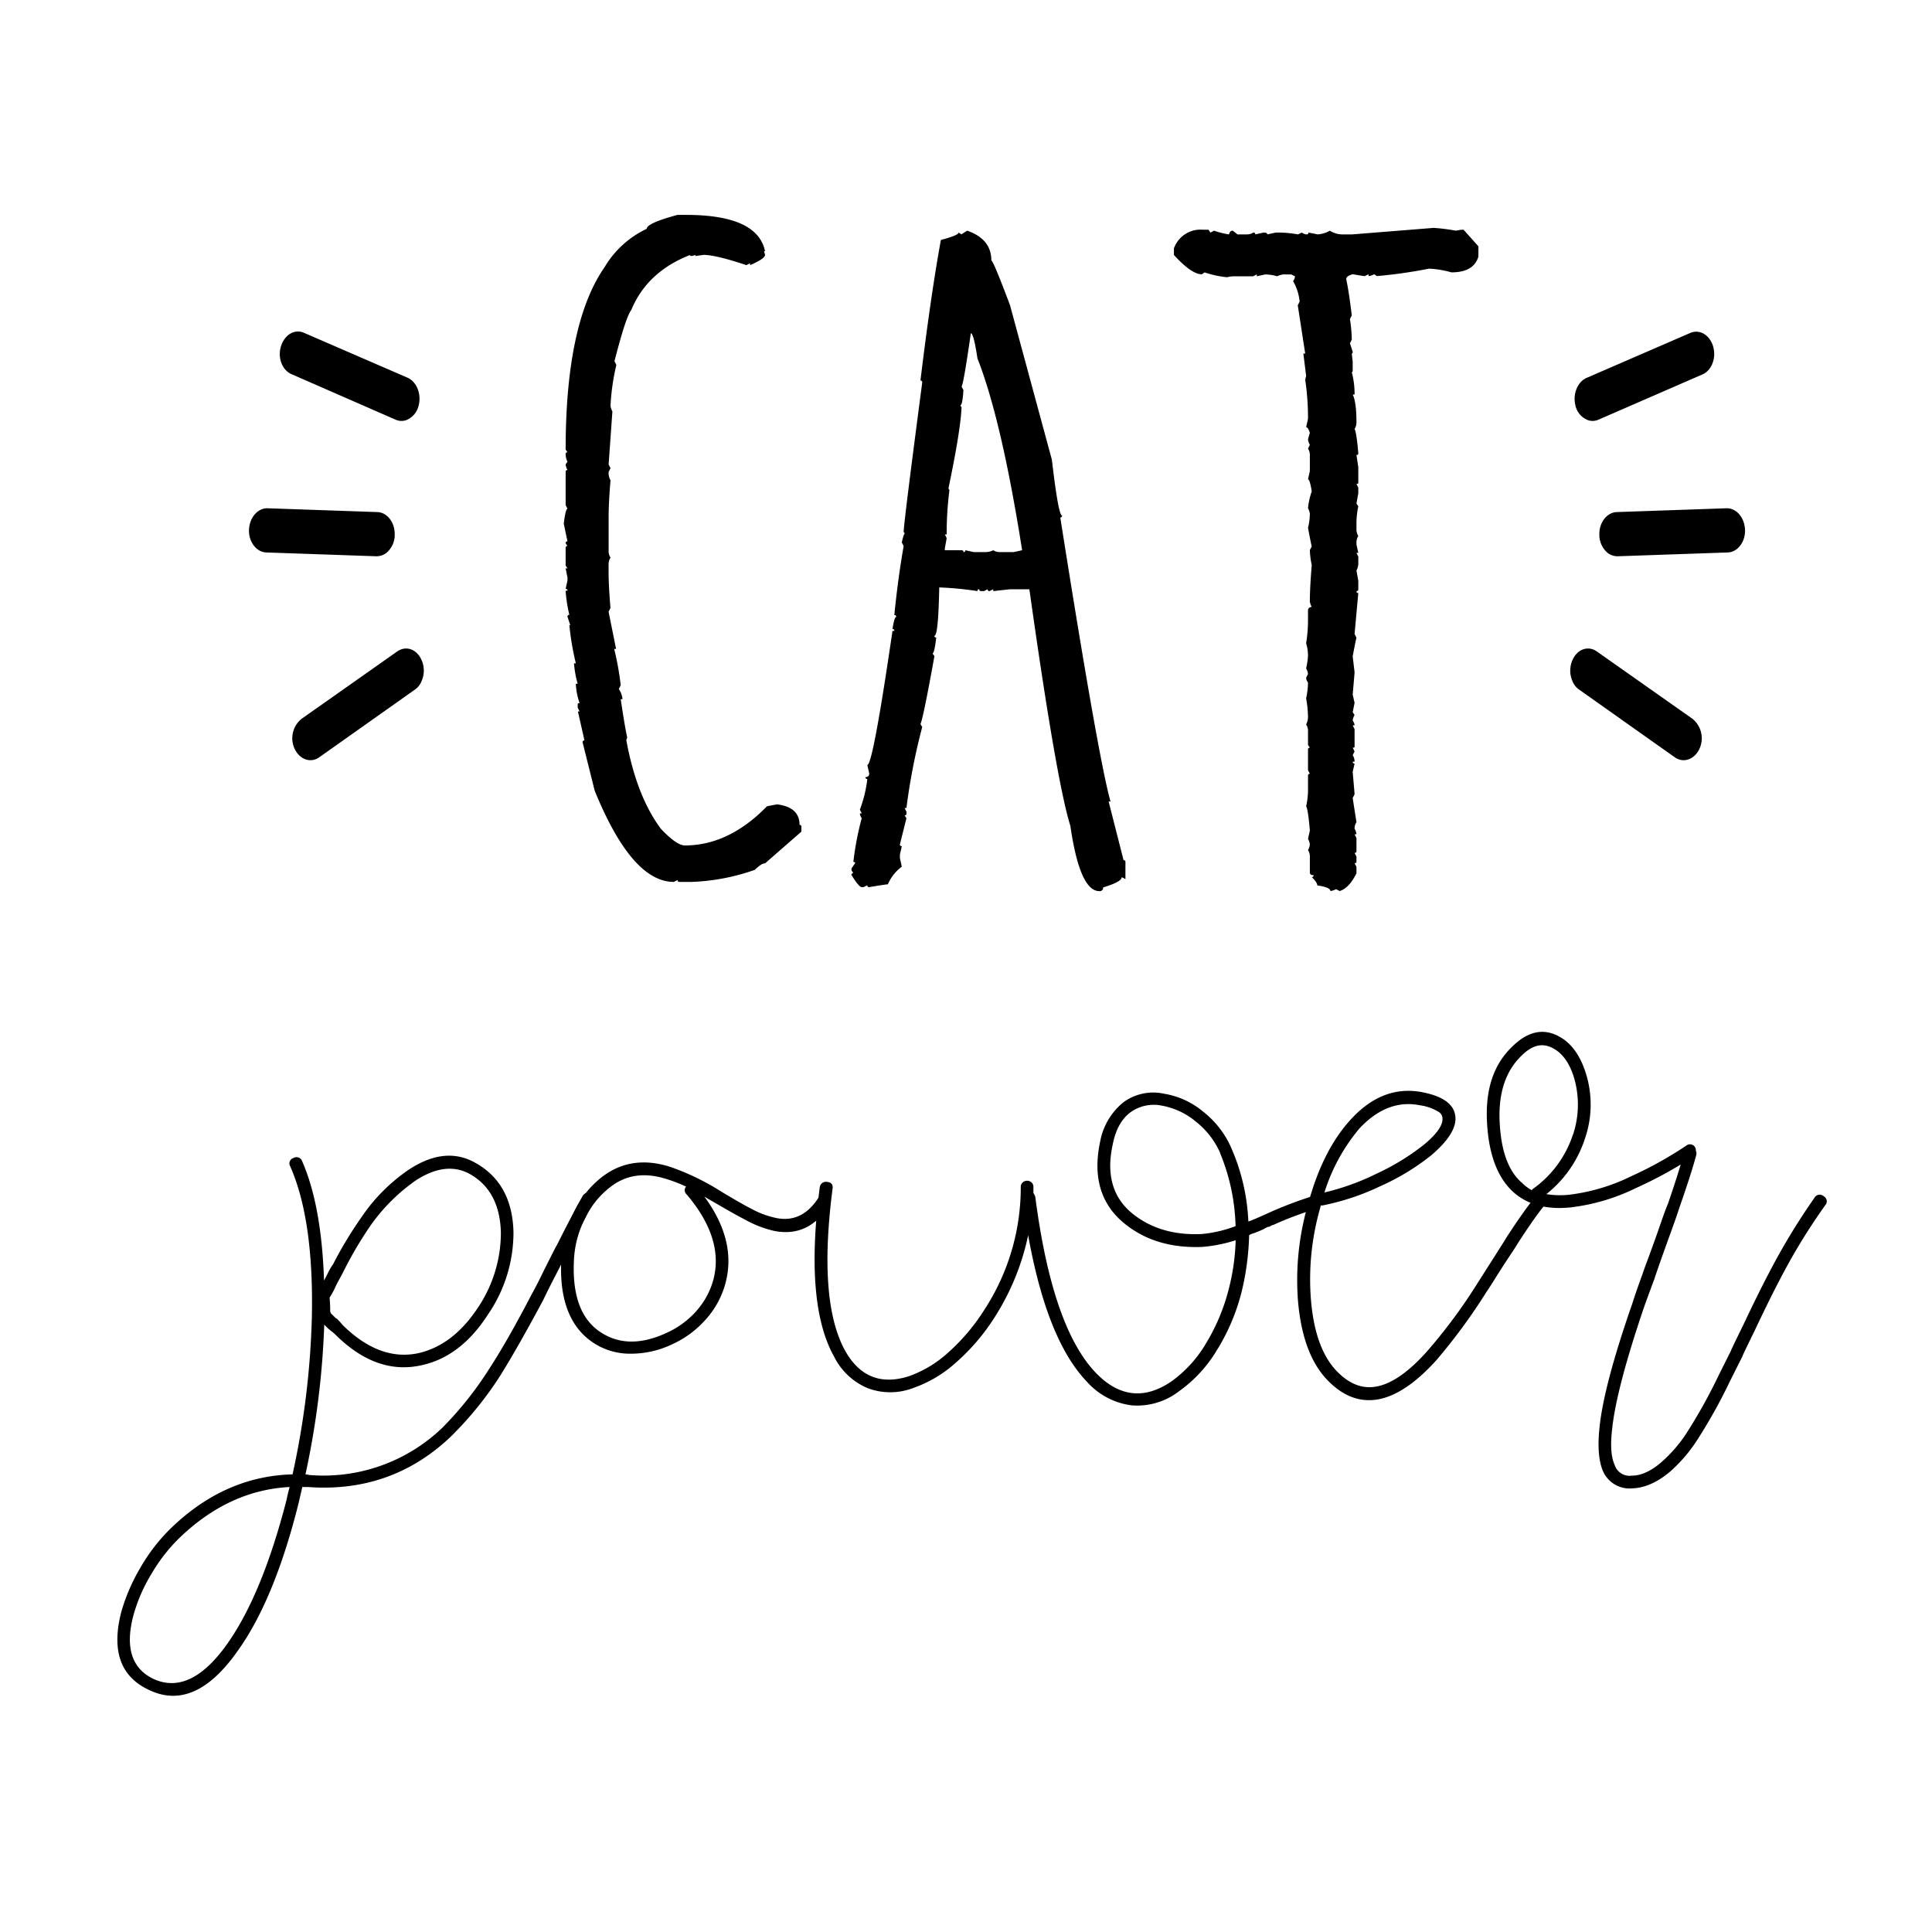
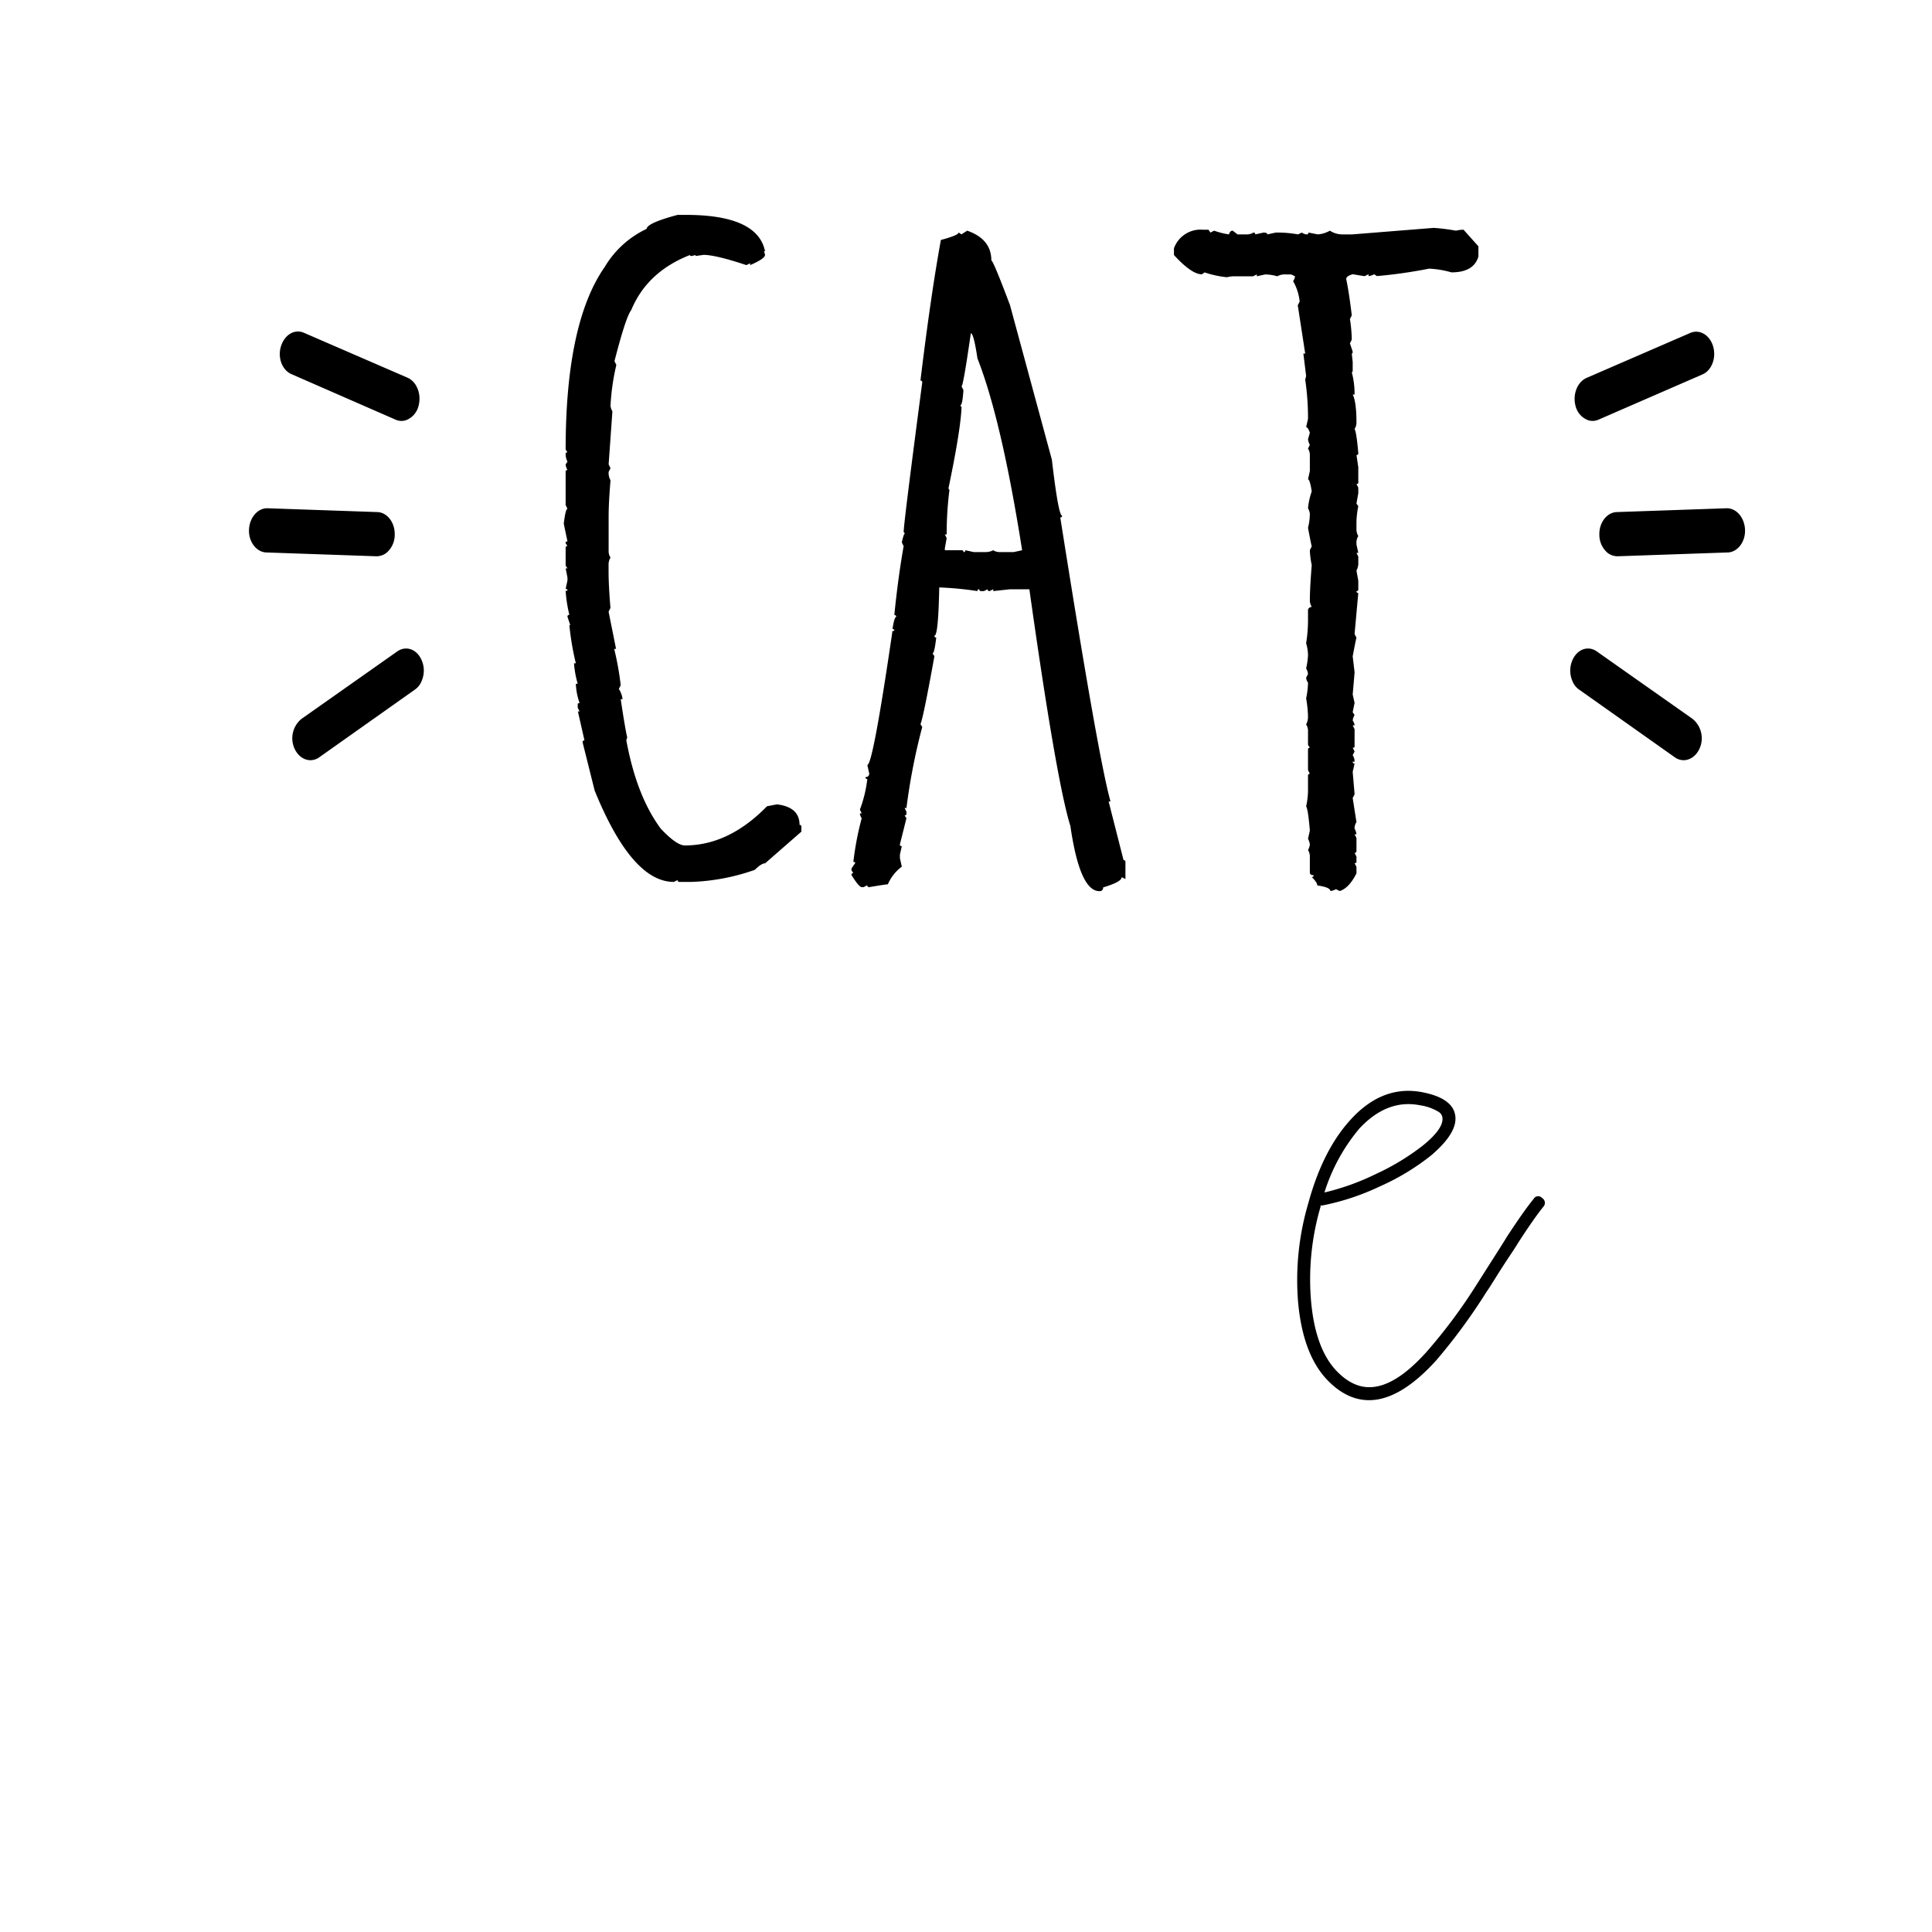
<svg xmlns="http://www.w3.org/2000/svg" id="Calque_1" data-name="Calque 1" viewBox="0 0 400 400">
  <defs />
  <path d="m350.41 148.82-19.81-13.95c-1.78-1.25-4-.49-5 1.71a5.38 5.38 0 0 0-.08 4.34 3.86 3.86 0 0 0 1.47 1.89l19.79 14c1.77 1.22 4 .45 5.05-1.73a5.19 5.19 0 0 0-1.42-6.26ZM357.49 105.23l-22.76.79c-2 .06-3.66 2.13-3.6 4.66a4.91 4.91 0 0 0 1.71 3.79 3.43 3.43 0 0 0 2.08.7l22.8-.79c2-.06 3.65-2.16 3.57-4.66s-1.75-4.52-3.8-4.49ZM328.8 87a3 3 0 0 0 2.12-.1l21.51-9.36c1.95-.81 2.95-3.43 2.26-5.8s-2.77-3.63-4.71-2.82l-21.52 9.33c-1.9.85-2.9 3.43-2.26 5.8a4.21 4.21 0 0 0 2.6 2.95ZM62.44 148.82l19.81-13.95c1.79-1.25 4-.49 5 1.71a5.34 5.34 0 0 1 .07 4.34 3.8 3.8 0 0 1-1.47 1.89l-19.78 14c-1.77 1.22-4 .45-5.05-1.73a5.18 5.18 0 0 1 1.42-6.26ZM55.36 105.23l22.77.79c2 .06 3.65 2.13 3.59 4.66a4.85 4.85 0 0 1-1.72 3.79 3.4 3.4 0 0 1-2.07.7l-22.8-.79c-2-.06-3.66-2.16-3.58-4.66s1.76-4.52 3.81-4.49ZM84.06 87a3 3 0 0 1-2.13-.1l-21.5-9.4c-2-.81-3-3.43-2.26-5.8s2.77-3.63 4.71-2.82l21.52 9.33c1.9.85 2.9 3.43 2.26 5.8a4.23 4.23 0 0 1-2.6 2.99Z" />
  <path class="cls-1" d="M140.29 44.49H142q14.83 0 16.39 7.51h-.2l.2.77c0 .52-1 1.22-3.09 2.12v-.38l-.77.38q-6.36-2.12-8.87-2.12L144 53v-.2l-.77.2c-.27 0-.39-.07-.39-.2q-8.86 3.48-12.14 11.38c-.78 1-1.93 4.56-3.48 10.6l.39.77A47 47 0 0 0 126.4 84a2.84 2.84 0 0 0 .39 1.16l-.78 11 .39.77-.39.78a3.12 3.12 0 0 0 .39 1.73c-.26 3.09-.39 5.59-.39 7.52v7.14a2.32 2.32 0 0 0 .39 1.34 2.76 2.76 0 0 0-.4 1.56v1.34q0 2.9.39 7.53l-.39.77 1.55 7.71h-.39a58.71 58.71 0 0 1 1.35 7.52l-.39.77a4.72 4.72 0 0 1 .77 2.12h-.38c.64 4.25 1.09 6.88 1.35 7.91l-.19.57q2.12 11.57 7.13 18.32 3.28 3.48 5 3.48 9.08 0 17-8.11c1.28-.25 2-.39 2.11-.39q4.64.58 4.63 4.25c.26 0 .38.13.38.39v1l-7.51 6.56c-.52 0-1.22.45-2.13 1.35a43.71 43.71 0 0 1-13.1 2.5h-2.51c-.26 0-.38-.12-.38-.39l-.78.39q-8.69 0-16.39-18.9l-2.5-10a.34.34 0 0 1 .39-.39l-1.36-6h.35l-.39-.77v-.76c0-.13.13-.2.39-.2a13.69 13.69 0 0 1-.78-4h.39a20.84 20.84 0 0 1-.77-4.24h.38a57.1 57.1 0 0 1-1.34-7.9h.19l-.58-1.74a.34.34 0 0 1 .39-.39 28.79 28.79 0 0 1-.77-5h.38a.34.34 0 0 0-.38-.38l.38-1.74v-.58l-.38-1.93h.38l-.38-.57v-3.67a.33.33 0 0 1 .38-.38l-.38-.58a.33.33 0 0 1 .38-.38l-.77-3.67c.25-2.06.51-3.08.77-3.08l-.38-.77V97.7c0-.26.12-.39.38-.39a2.81 2.81 0 0 1-.38-1.16l.38-.57a3.41 3.41 0 0 1-.38-1.55.33.33 0 0 1 .38-.38l-.38-.58q0-26.22 8.09-37.8a20.06 20.06 0 0 1 8.68-7.89c.04-.78 2.12-1.75 6.41-2.89ZM200.25 47.76c3.33 1.16 5 3.21 5 6.17q.38 0 3.86 9.25l8.67 32q1.35 11.57 2.11 11.57c0 .26-.12.39-.37.39q7.89 49.93 10.4 58.8h-.39l3.09 12.15a.34.34 0 0 1 .39.38V182l-.77-.39c0 .64-1.28 1.35-3.85 2.12a.69.69 0 0 1-.78.77q-4.05 0-6-13.5-2.9-9.26-8.49-49h-4l-3.48.38V122l-.77.38a.34.34 0 0 1-.39-.38l-.77.38h-.57c-.27 0-.39-.12-.39-.38a.33.33 0 0 0-.38.38 68.93 68.93 0 0 0-7.91-.76c-.13 6.68-.45 10-1 10 0 .25.12.37.38.37-.26 2.19-.51 3.29-.77 3.29l.39.57c-1.55 8.62-2.52 13.3-2.89 14.08l.37.58a128.48 128.48 0 0 0-3.27 16.77h-.39l.39.77v.38a.34.34 0 0 1-.39.39l.39.58-1.35 5.4a.34.34 0 0 0 .39.39l-.39 1.73v.77l.39 1.74a9 9 0 0 0-2.89 3.66c-.27 0-1.55.19-3.86.58a.34.34 0 0 1-.39-.39l-.77.39h-.39c-.38 0-1.09-.84-2.12-2.51a.34.34 0 0 1 .39-.38l-.39-.59v-.37l.78-1.16c0-.13-.14-.2-.39-.2a61.35 61.35 0 0 1 1.73-9.06 1.88 1.88 0 0 1-.38-1h.38l-.38-.77a26.51 26.51 0 0 0 1.54-6.36.34.34 0 0 1-.39-.39.68.68 0 0 0 .78-.76l-.39-1.74q1.15 0 5.21-27.76h.38a.34.34 0 0 0-.38-.39c.25-1.67.52-2.5.77-2.5a.34.34 0 0 0-.39-.39q.77-7.71 1.93-14.27l-.38-.77c.25-1.15.45-1.74.57-1.74 0-.25-.06-.38-.19-.38q0-1.74 3.85-31c0-.26-.12-.39-.37-.39q2.12-17.53 4.23-29.11c2.44-.65 3.67-1.16 3.67-1.54l.58.38ZM201 69q-1.55 10.78-1.92 11l.39.77c-.14 2-.33 3.08-.59 3.08 0 .26.07.39.2.39Q198.9 89 196.39 101c0 .27.06.39.19.39a70.66 70.66 0 0 0-.58 9.25h-.38l.38.77-.38 2.12v.39h3.47a.35.35 0 0 1 .39.38.33.33 0 0 0 .38-.38l1.73.38h2.51a3.37 3.37 0 0 0 1.54-.38 2.37 2.37 0 0 0 1.35.38h2.9l1.73-.38q-4.25-27-9.25-39.72-.78-5.2-1.37-5.2ZM296.84 47.18a43.2 43.2 0 0 1 4.62.58 6.4 6.4 0 0 1 1.55-.2l3.08 3.44v2.12c-.65 2.18-2.5 3.27-5.59 3.27a20.2 20.2 0 0 0-4.62-.77 101 101 0 0 1-10.8 1.54l-.58-.38a2.9 2.9 0 0 1-1.16.38v-.38l-.77.38h-.19l-2.32-.38c-.9.26-1.34.58-1.34 1 .38 1.8.77 4.3 1.15 7.51l-.38.77a29.71 29.71 0 0 1 .38 4.25l-.38.77.57 1.73c0 .27-.06.39-.19.39l.19 1.73v1.74c0 .26-.06.39-.19.39a17.29 17.29 0 0 1 .58 4.62h-.39c.52 1 .78 3 .78 5.79a2.46 2.46 0 0 1-.39 1.35c.25.38.52 2.06.77 5a.33.33 0 0 1-.38.38l.38 2.52V100c0 .13-.13.19-.38.19l.38.77v1.16l-.38 2.12.38.58a17.65 17.65 0 0 0-.38 3.28v1.34a2.82 2.82 0 0 0 .38 1.55 2.43 2.43 0 0 0-.38 1.35v.38l.38 1.74h-.38l.38.77v1.16a3.19 3.19 0 0 1-.38 1.73l.38 2.12V122a.33.33 0 0 1-.38.38.34.34 0 0 0 .38.39l-.77 8.49.39.76c-.14.52-.39 1.81-.78 3.86l.39 3.28c0 .13-.13 1.67-.39 4.63l.39 1.73-.39 1.93.39.58a2.93 2.93 0 0 0-.39 1.15 1.88 1.88 0 0 1 .39 1h-.39l.39.78v3.66c0 .12-.13.19-.39.19l.39.77-.39.77a2.38 2.38 0 0 1 .39 1.35h-.39c0 .26.13.38.39.38l-.39 1.74c.26 3 .39 4.5.39 4.63l-.39.77.78 5a2.28 2.28 0 0 0-.39 1.34 3.2 3.2 0 0 1 .39 1.16h-.39l.39.77v2.7a.34.34 0 0 1-.39.38l.39.77v1.16c0 .13-.14.2-.39.2l.39.77v1.35q-1.54 3.07-3.48 3.66l-.76-.39a3 3 0 0 1-1.16.39c0-.52-.9-.9-2.7-1.16 0-.38-.39-1-1.16-1.73a.35.35 0 0 0 .39-.39c-.52 0-.78-.19-.78-.58v-3.28a2.42 2.42 0 0 0-.38-1.34 3 3 0 0 0 .38-1.16 3.08 3.08 0 0 0-.38-1.16l.38-1.73c-.25-3-.51-4.63-.77-5a16.33 16.33 0 0 0 .39-3.08v-3.27c0-.27.13-.39.38-.39l-.38-.77v-4.25a.34.34 0 0 1 .38-.38l-.38-.58v-2.9a2.32 2.32 0 0 0-.39-1.34 3.39 3.39 0 0 0 .39-1.55 24.08 24.08 0 0 0-.39-3.85 17 17 0 0 0 .39-3.27 1.88 1.88 0 0 1-.39-1l.39-.78a2.93 2.93 0 0 0-.39-1.15 16.06 16.06 0 0 0 .39-2.7 9.1 9.1 0 0 0-.39-2.51 30.19 30.19 0 0 0 .39-4.62v-2.32a.75.75 0 0 1 .77-.57 3.2 3.2 0 0 1-.39-1.16c0-1.93.14-4.44.39-7.52a17.3 17.3 0 0 1-.39-3.09l.39-.77c-.13-.51-.39-1.8-.77-3.85a12.35 12.35 0 0 0 .38-2.89 3 3 0 0 0-.38-1.16 14.31 14.31 0 0 1 .77-3.48c-.25-1.66-.52-2.5-.77-2.5l.38-1.73v-3.3a2.39 2.39 0 0 0-.38-1.34l.38-.78a2.94 2.94 0 0 1-.38-1.15l.38-1.35c-.25-.77-.51-1.16-.77-1.16l.39-1.73a54 54 0 0 0-.58-8.1l.19-.77-.57-4.63h.38l-1.54-10 .39-.77a10.61 10.61 0 0 0-1.36-4.24 1.82 1.82 0 0 0 .39-1l-.78-.38h-1.14a3.27 3.27 0 0 0-1.75.38 9.33 9.33 0 0 0-2.5-.38l-1.73.38v-.38l-.77.38h-3.86a6.34 6.34 0 0 0-1.55.2 21 21 0 0 1-4.62-1l-.58.39q-2.13 0-5.78-4v-1.37a5.85 5.85 0 0 1 6-3.86h1.16l.39.59.77-.39a16.37 16.37 0 0 0 3.08.77c.13-.51.38-.77.77-.77l1 .77h1.92a2.46 2.46 0 0 0 1.36-.38.33.33 0 0 1 .38.38l1.73-.38c.51 0 .78.12.78.38l1.73-.38h.77a23.8 23.8 0 0 1 3.86.38l.77-.38a2 2 0 0 0 1 .38.34.34 0 0 0 .39-.38l1.93.38a6 6 0 0 0 2.5-.77 4.78 4.78 0 0 0 2.7.77h1.93Z" />
-   <path class="cls-2" d="M117.62 259.13c-.17.24-.62 1.06-1.32 2.43s-1.15 2.24-1.32 2.57c-1 1.92-1.84 3.6-2.5 5q-5.15 9.64-8.9 15.67a73 73 0 0 1-10.28 12.67q-12.3 11.67-29.58 10.4h-1.13l-.75 3.26q-5 20.06-12.66 30.71-8.9 12.66-18.42 8-8.76-4.12-5.64-16.14a38.88 38.88 0 0 1 4-9.22 37.46 37.46 0 0 1 6.27-8.08q11.15-10.78 25.18-11.15a171 171 0 0 0 4-32.72q.39-20.05-4.5-31.08a1.16 1.16 0 0 1 .68-1.69 1.23 1.23 0 0 1 1.82.69q4 9.15 4.52 24.69c.16-.34.48-.94.93-1.82a9.9 9.9 0 0 1 .94-1.57 81.58 81.58 0 0 1 5.9-9.77 36.86 36.86 0 0 1 9.9-9.9q7.52-4.89 13.78-1.26 7.53 4.27 7.77 14.3a30 30 0 0 1-5.26 17q-5.64 8.79-13.79 10.54-9.41 2.12-18-6.52c-.5-.42-1-.8-1.38-1.13l-.75-.75a173.64 173.64 0 0 1-3.89 31 2.18 2.18 0 0 1 .75.12 35.53 35.53 0 0 0 27.58-9.77 72 72 0 0 0 9.77-12.29q3.75-5.76 8.77-15.41c.76-1.34 1.59-3 2.51-4.9l1.32-2.62c.7-1.42 1.15-2.26 1.31-2.51 2.1-4.18 3.88-7.6 5.39-10.28a1.29 1.29 0 0 1 2.26 1.25q-2.15 4.01-5.28 10.28Zm-80.47 59.28a34.94 34.94 0 0 0-5.76 7.39 33.81 33.81 0 0 0-3.77 8.65q-2.62 9.9 4.15 13.15 7.64 3.52 15.29-7.27 7.24-10.26 12.27-29.82c.17-.84.38-1.71.63-2.64q-12.54.65-22.81 10.54ZM68.36 271v.37a.55.55 0 0 0 .06.32.27.27 0 0 1 .06.19l.38.38.25.24.31.32a.54.54 0 0 0 .31.18c.43.42.84.89 1.26 1.38q7.65 7.51 15.66 5.77 7.16-1.64 12.29-9.4a27.85 27.85 0 0 0 4.76-15.66q-.26-8.53-6.39-12c-3.26-1.83-7-1.42-11.16 1.26a38.33 38.33 0 0 0-9.27 9.15 77.3 77.3 0 0 0-5.64 9.5c-.08.17-.41.8-1 1.89a20.84 20.84 0 0 0-1 2 17.2 17.2 0 0 1-1 1.76c.07.83.12 1.63.12 2.35Z" />
-   <path class="cls-2" d="M160.35 254.86a22.37 22.37 0 0 1-6.15-2.38c-1.17-.59-3.26-1.75-6.26-3.51-.75-.42-1.47-.83-2.13-1.25q6.76 9.15 4.38 18a18.29 18.29 0 0 1-4.07 7.46 20.72 20.72 0 0 1-7.08 5.2 19.85 19.85 0 0 1-8.34 1.89 13.9 13.9 0 0 1-7.45-2q-7.91-4.89-7-18.18a25.43 25.43 0 0 1 2.63-9.2 19.83 19.83 0 0 1 5.77-7.22q6-4.62 14-2.12a50.4 50.4 0 0 1 10.65 5.14q4.38 2.63 6.14 3.51a18.89 18.89 0 0 0 5.39 2q5.27 1 8.65-4.26a1.2 1.2 0 0 1 1.82-.31 1.22 1.22 0 0 1 .43 1.82q-4.24 6.78-11.38 5.41Zm-22.44-10.78q-6.76-2.13-11.65 1.76a17.78 17.78 0 0 0-5.08 6.33 20.8 20.8 0 0 0-2.32 8.21q-.75 11.62 5.77 15.62 5.64 3.51 13.28 0a18.2 18.2 0 0 0 6.21-4.51 16.13 16.13 0 0 0 3.57-6.52q2.25-8.52-5.52-17.67a1.14 1.14 0 0 1-.12-1.63 32.47 32.47 0 0 0-4.14-1.59Z" />
-   <path class="cls-2" d="M263.62 253.61a1 1 0 0 0-.38.12 1.92 1.92 0 0 0-.38.25h-.24a5.26 5.26 0 0 0-1 .5c-.75.34-1.46.64-2.13.88a2.67 2.67 0 0 0-.87.38 55.5 55.5 0 0 1-1.51 11.53 42.52 42.52 0 0 1-5.21 12.34 28.2 28.2 0 0 1-7.83 8.46 14.12 14.12 0 0 1-9.77 2.89 14.89 14.89 0 0 1-9.27-4.89q-8.28-8.64-12.16-30.33a50.88 50.88 0 0 1-6.9 16.92 43.06 43.06 0 0 1-8 9.4 26.07 26.07 0 0 1-9.09 5.38 13.23 13.23 0 0 1-9.27-.05 13.7 13.7 0 0 1-6.89-6.46q-6.15-10.9-3-35.09a1.29 1.29 0 0 1 1.57-1.13c.88.09 1.23.59 1.07 1.51q-3 23.29 2.63 33.46 4.52 8 13.16 5.26a24 24 0 0 0 8.21-4.95 41.62 41.62 0 0 0 7.45-8.83 46.37 46.37 0 0 0 7.53-25.45 1.23 1.23 0 0 1 .37-.88 1.32 1.32 0 0 1 .94-.37 1.31 1.31 0 0 1 .94.37 1.23 1.23 0 0 1 .37.88V247a3.59 3.59 0 0 1 .38.76q3.51 27.06 12.54 36.47 7.26 7.51 15.67 1.76a25.74 25.74 0 0 0 7.13-7.84 41.18 41.18 0 0 0 4.77-11.46 45 45 0 0 0 1.38-9.91 30.8 30.8 0 0 1-6.89 1.38q-9.28.38-15.55-4.39-8-6-5.64-17.29a13.67 13.67 0 0 1 4.77-8.21 10.43 10.43 0 0 1 8.52-1.82 16.83 16.83 0 0 1 8.14 3.77 19.38 19.38 0 0 1 5.77 7.51 42.54 42.54 0 0 1 3.51 15.17c.75-.25 2.13-.84 4.14-1.76a81.63 81.63 0 0 1 8.4-3.25 1.15 1.15 0 0 1 1.62.94 1.19 1.19 0 0 1-.88 1.68 70.93 70.93 0 0 0-8.12 3.1Zm-11-14.91a17 17 0 0 0-5-6.46 15.21 15.21 0 0 0-7.08-3.33 8.23 8.23 0 0 0-6.58 1.45q-2.7 2.07-3.58 6.58-2.13 9.65 4.52 14.66 5.64 4.28 13.91 3.89a26.54 26.54 0 0 0 7-1.63 42.08 42.08 0 0 0-3.22-15.16Z" />
  <path class="cls-2" d="M314.12 257.62c-.08.17-.58.94-1.5 2.32s-1.87 2.84-2.83 4.38-1.64 2.62-2.06 3.2a119.23 119.23 0 0 1-10.4 14.16q-6.27 6.9-11.79 8-5.76 1.14-10.65-3.88-5.13-5.26-6.13-16.17a56.19 56.19 0 0 1 2.12-20.55q3-11 8.78-17.3c4.42-4.84 9.39-6.73 14.91-5.63q6.89 1.37 6.77 5.63-.13 3.25-5 7.4a48.5 48.5 0 0 1-10.65 6.45 50.26 50.26 0 0 1-11.91 3.95h-.37v.25a53.39 53.39 0 0 0-1.94 19.87q.93 9.7 5.33 14.22 3.89 4 8.26 3.13 4.65-.88 10.28-7.14a110.27 110.27 0 0 0 10.28-13.79l2.07-3.26q1.44-2.25 2.75-4.32c.88-1.38 1.36-2.16 1.44-2.32 2.35-3.59 4.22-6.27 5.64-8a1.08 1.08 0 0 1 1.76-.18 1.17 1.17 0 0 1 .25 1.81q-2.03 2.51-5.41 7.77ZM285 243a48.77 48.77 0 0 0 9.65-5.88c2.68-2.18 4-4 4-5.4a1.64 1.64 0 0 0-.75-1.49 10.1 10.1 0 0 0-3.88-1.39q-6.78-1.36-12.54 4.77a38.33 38.33 0 0 0-7.27 13.28A50.43 50.43 0 0 0 285 243Z" />
-   <path class="cls-2" d="M347.71 250c-.26.84-.8 2.4-1.63 4.7s-1.63 4.51-2.38 6.65-1.13 3.24-1.13 3.32c-.84 2.25-1.6 4.3-2.25 6.14q-5.65 16.67-6.53 24.94c-.41 3.43-.24 5.93.5 7.52a3.23 3.23 0 0 0 3.51 2.25q3 0 6.27-2.88a29.2 29.2 0 0 0 5-5.76 110.75 110.75 0 0 0 6.77-12.15l2.5-5c.09-.26.49-1.11 1.2-2.57s1.15-2.37 1.32-2.7q3.13-6.63 5.38-10.9a136.29 136.29 0 0 1 9.42-15.56 1.23 1.23 0 0 1 1.94-.31 1.17 1.17 0 0 1 .31 1.82 125.81 125.81 0 0 0-9.28 15.16q-2.25 4.26-5.38 10.9c-.17.33-.61 1.24-1.32 2.7s-1.11 2.31-1.19 2.57l-2.51 5a110.15 110.15 0 0 1-7 12.54 31.55 31.55 0 0 1-5.4 6.26c-2.67 2.26-5.3 3.42-7.89 3.51a6 6 0 0 1-6.14-3.76c-.83-2.09-1.05-5.05-.63-8.91q.88-8.64 6.77-25.56c.59-1.84 1.29-3.88 2.13-6.14 0-.09.4-1.19 1.19-3.32s1.59-4.35 2.38-6.64 1.35-3.83 1.69-4.58q1.76-5.15 2.64-8.14a82.71 82.71 0 0 1-9.28 4.88 41.66 41.66 0 0 1-13.53 4q-7.39.75-11.79-3.13c-3.34-3-5.18-7.9-5.51-14.66s1.42-11.87 5.27-15.54q4.75-4.65 9.52-2.13c2.75 1.41 4.72 4.22 5.89 8.39a21.57 21.57 0 0 1-.38 12.78 24.17 24.17 0 0 1-8 11.54 17.69 17.69 0 0 0 4.76.12 39.67 39.67 0 0 0 12.67-3.76 79.73 79.73 0 0 0 11.52-6.39 1.22 1.22 0 0 1 2 1 2.4 2.4 0 0 1 .13.74q-.9 3.52-3.53 11.06Zm-22.06-15a19.73 19.73 0 0 0 .37-11.4c-.92-3.34-2.46-5.56-4.64-6.65s-4.21-.53-6.39 1.64q-4.89 4.75-4.51 13.53.39 9.15 4.64 12.78a8.61 8.61 0 0 0 2 1.51l.24-.25a22.29 22.29 0 0 0 8.29-11.23Z" />
</svg>